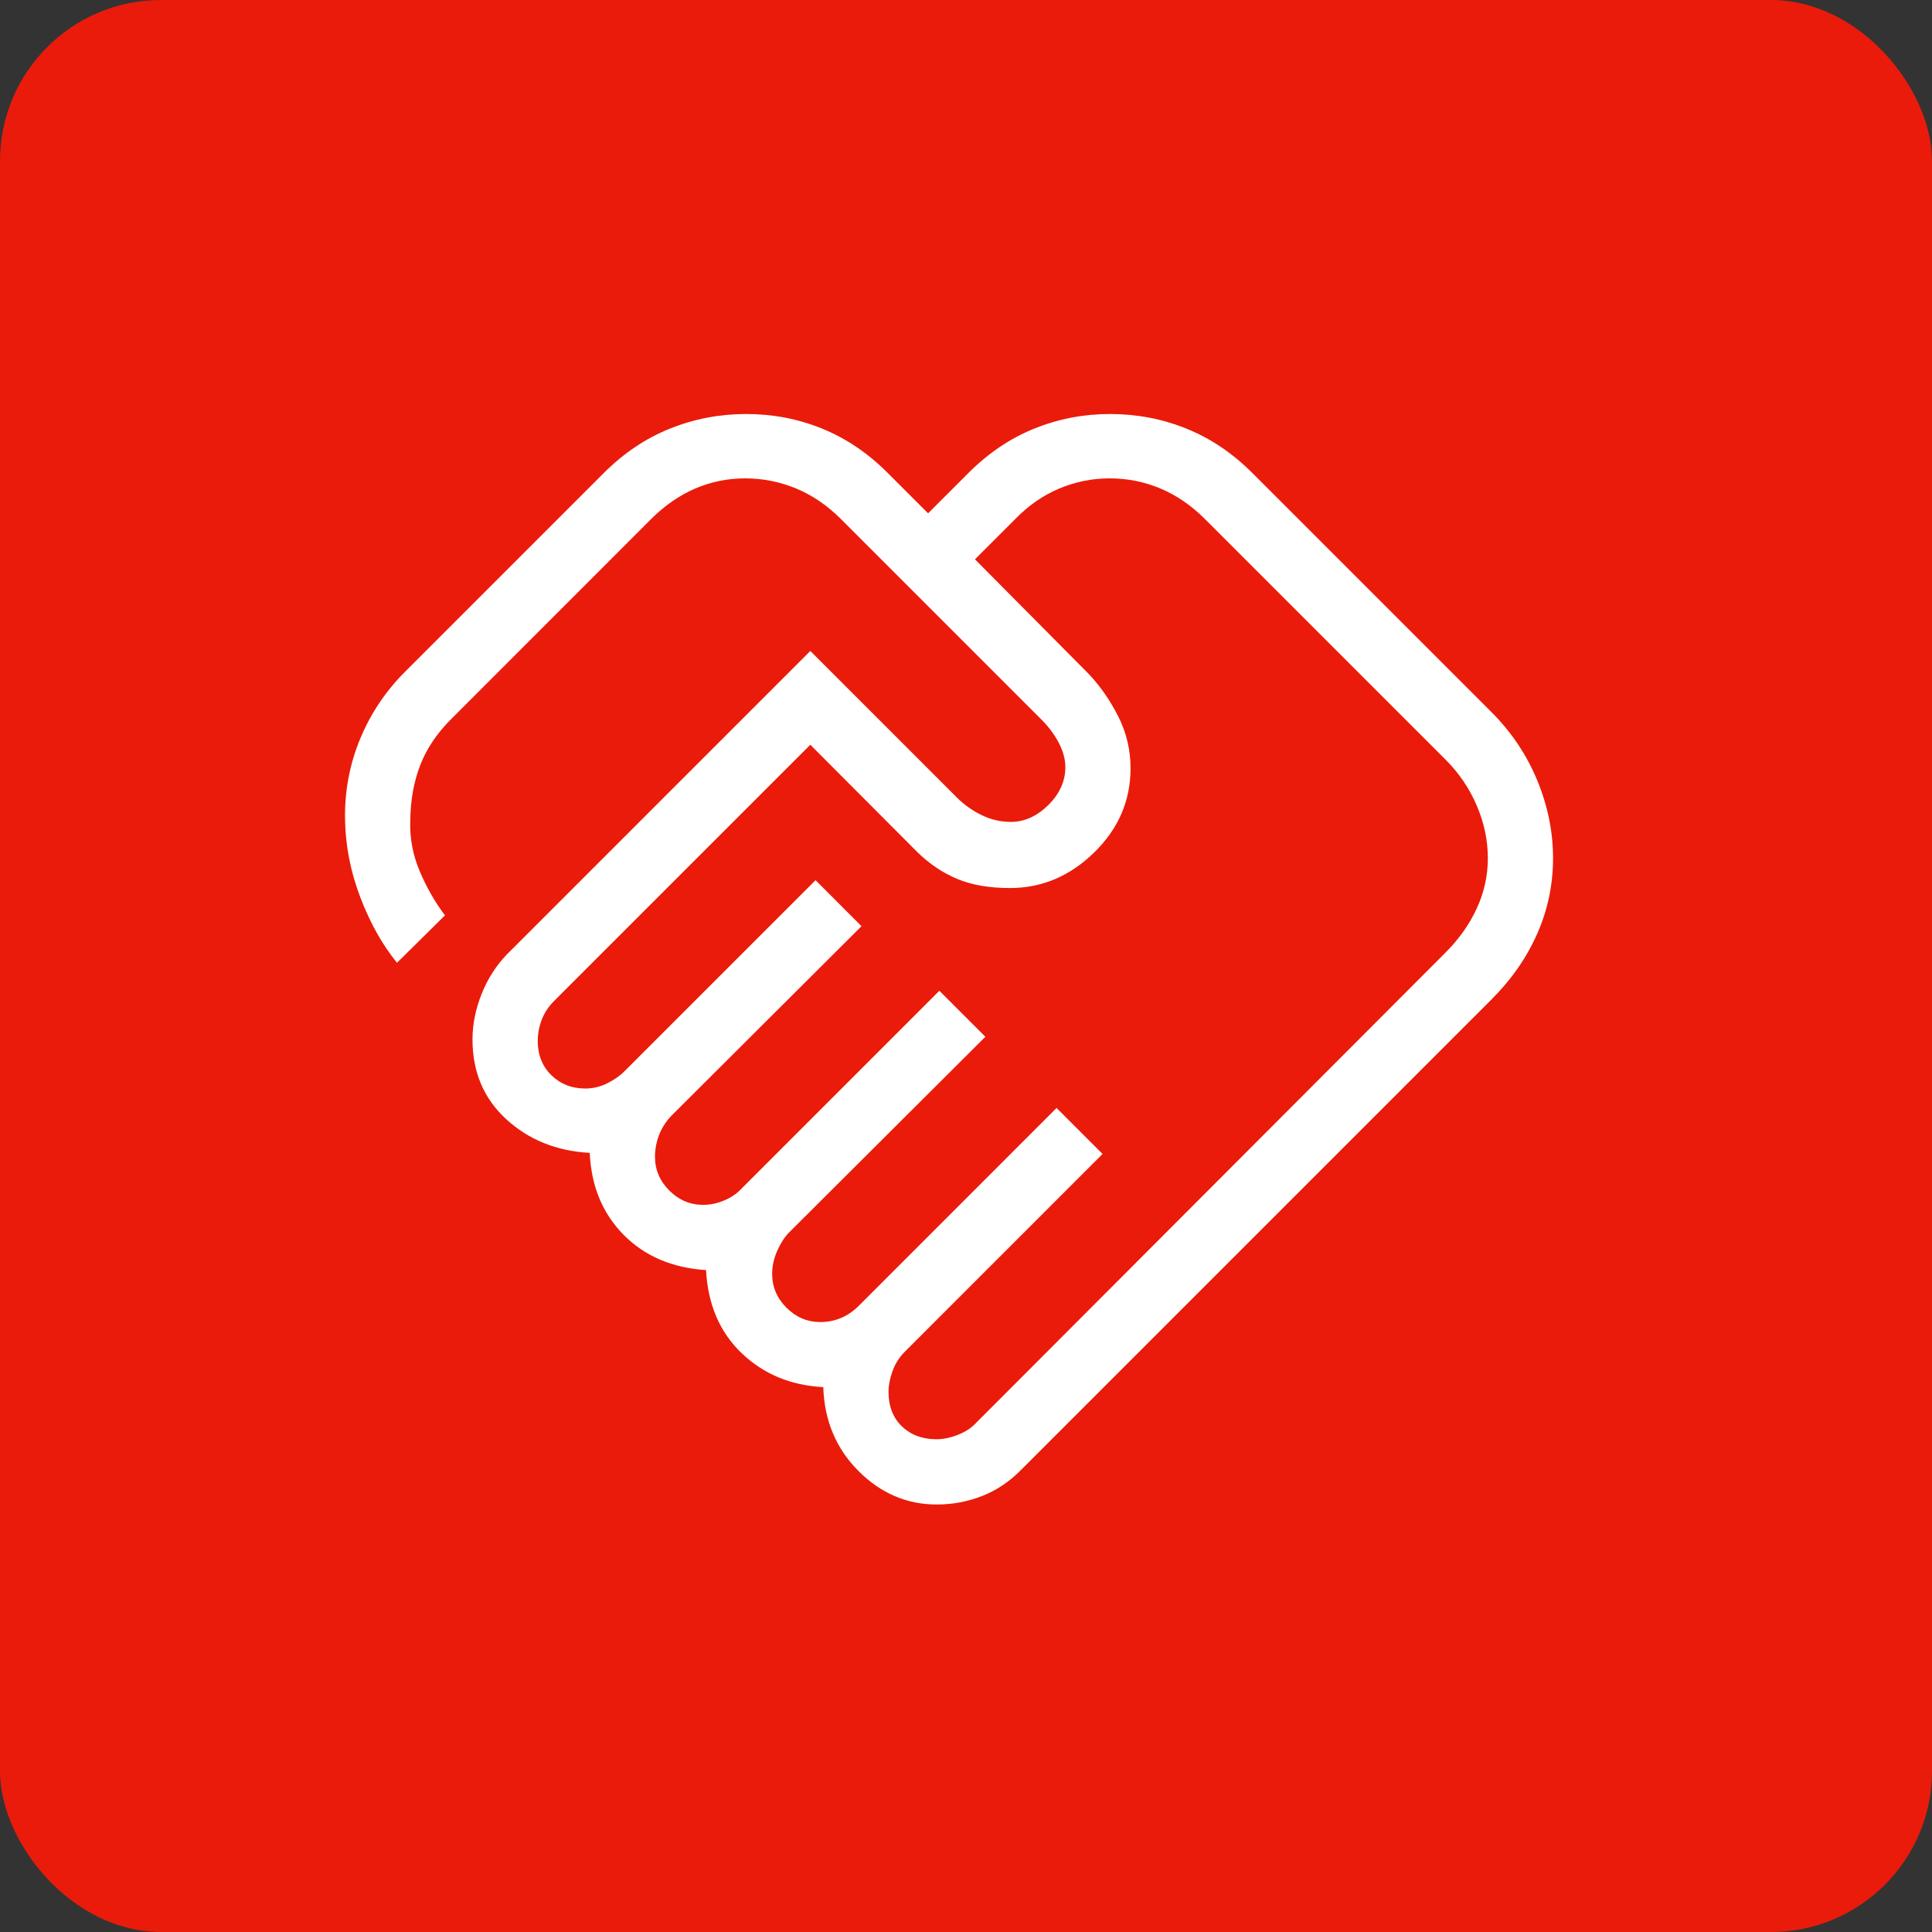
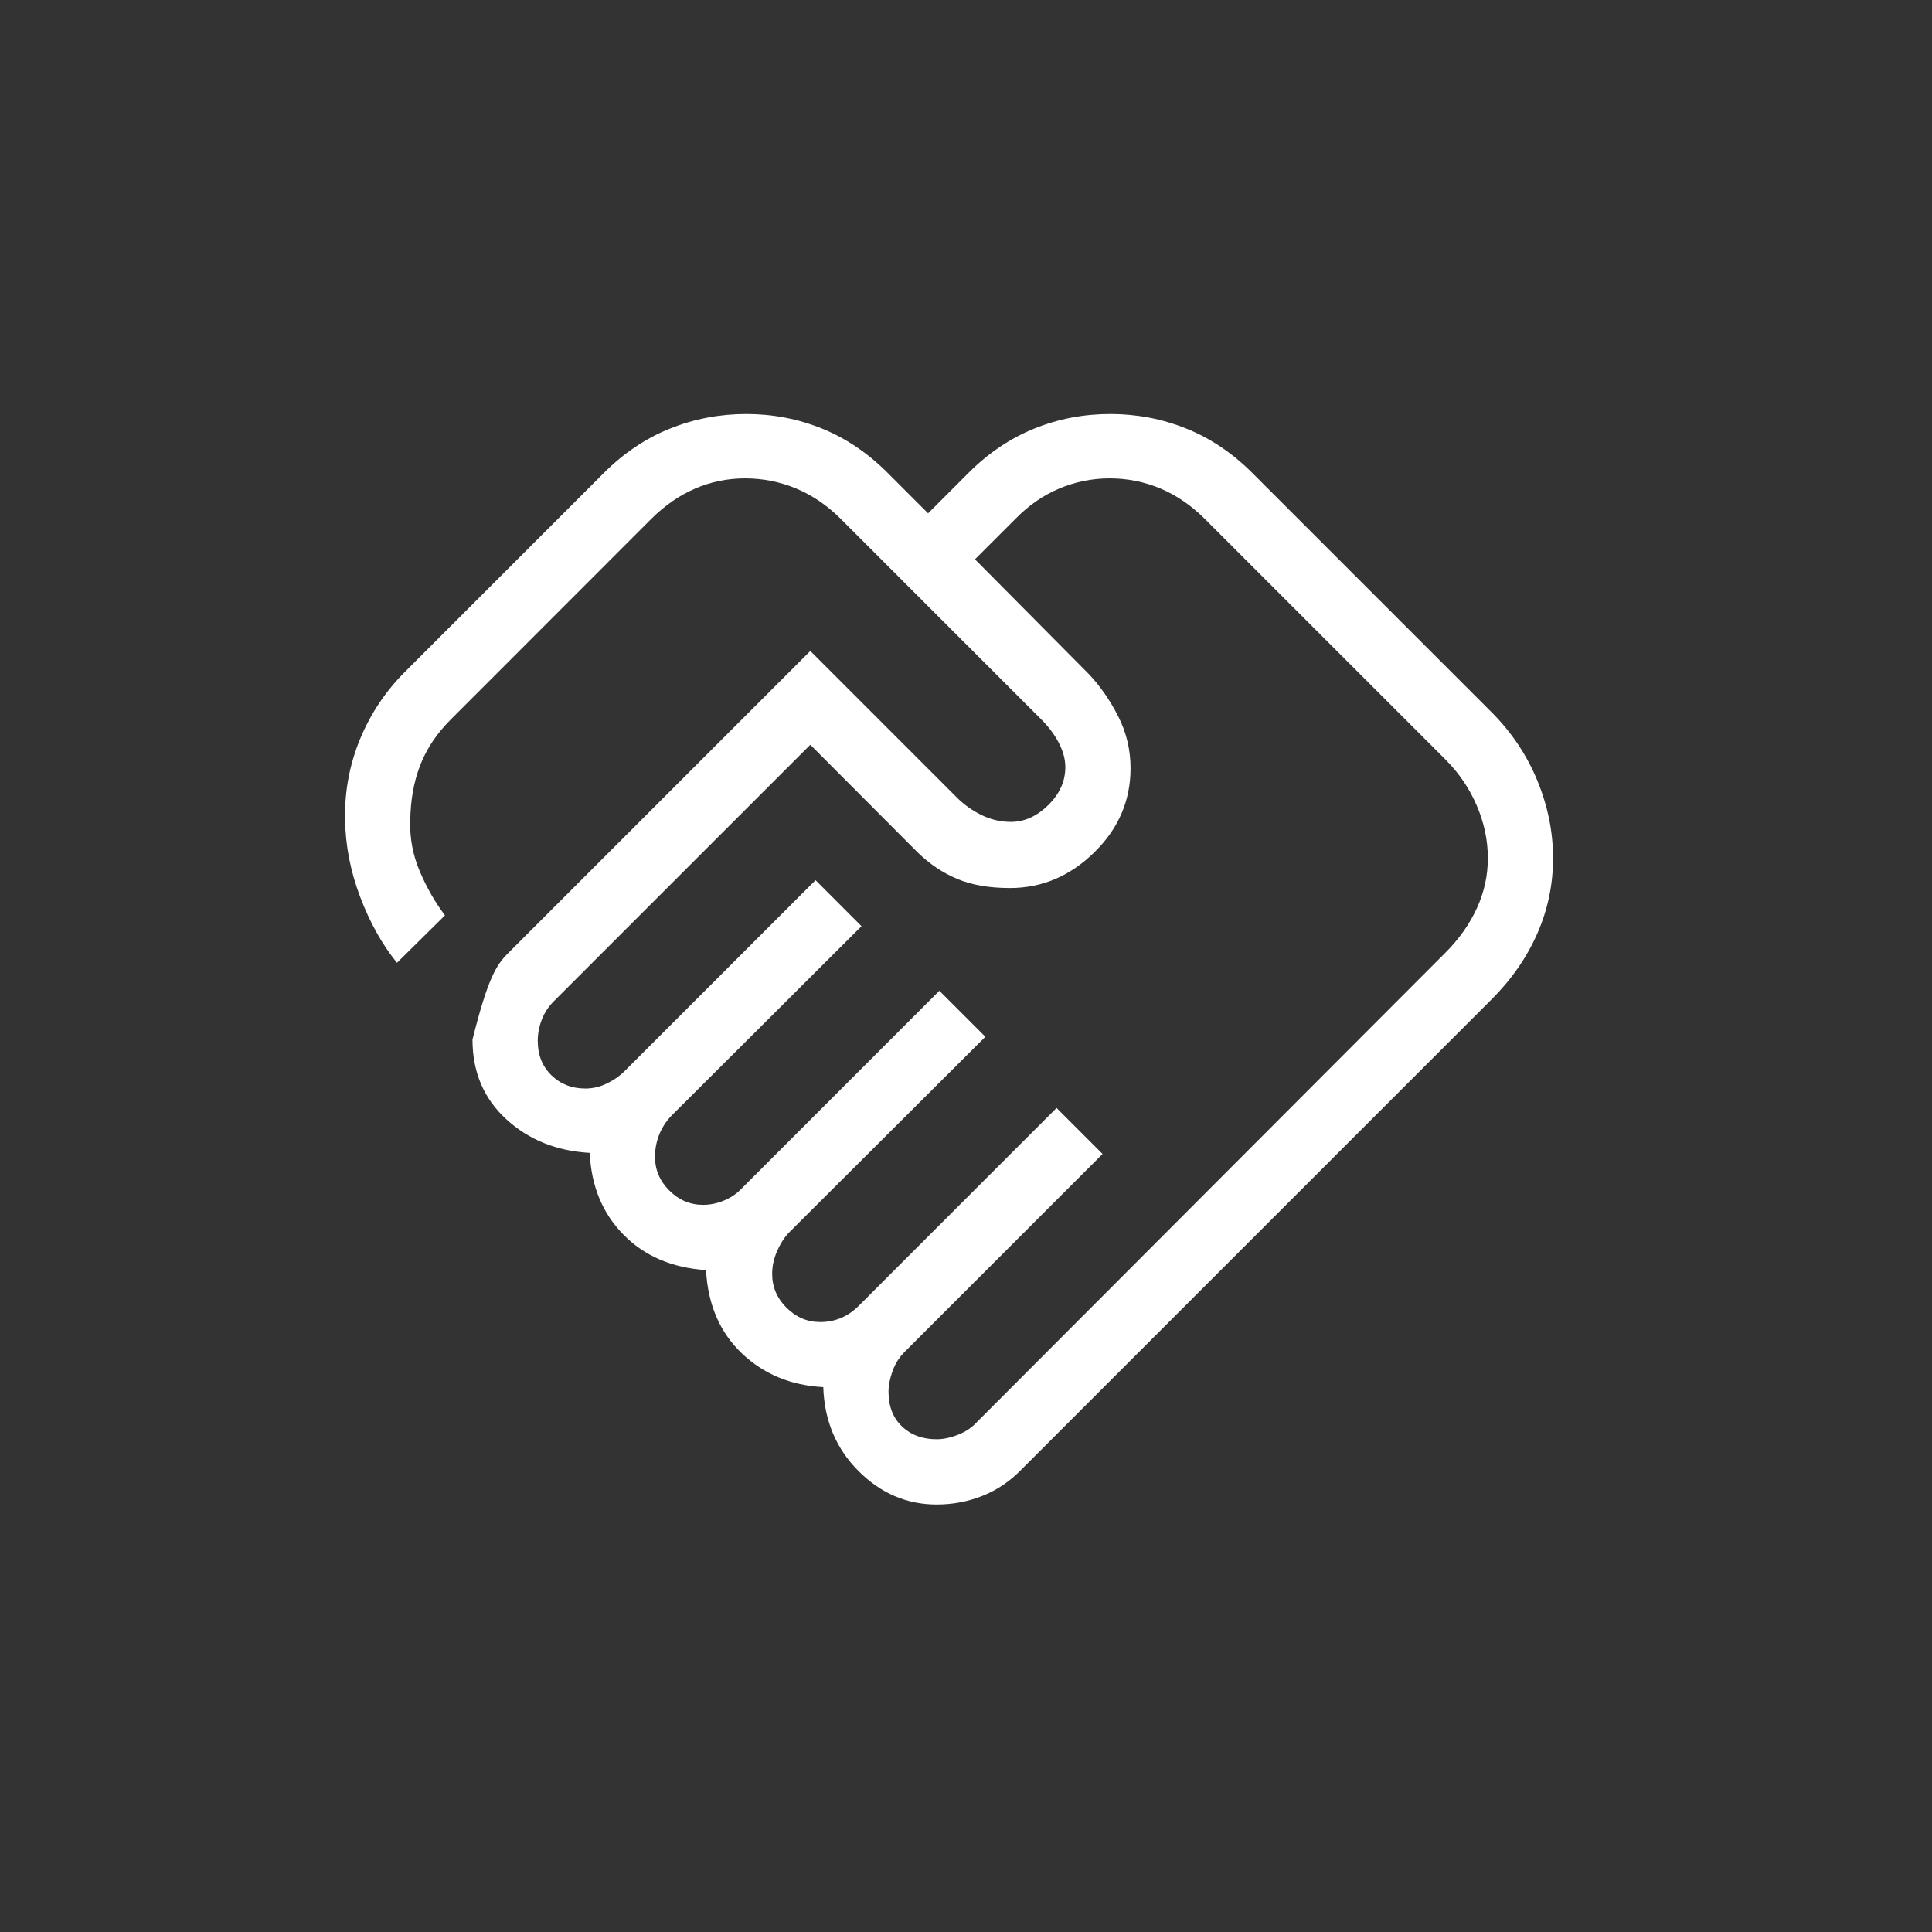
<svg xmlns="http://www.w3.org/2000/svg" width="48" height="48" viewBox="0 0 48 48" fill="none">
  <rect x="0" y="0" width="48" height="48" fill="#333333" stroke="none" />
-   <rect width="48" height="48" rx="4" fill="#EA1B0A" />
-   <path d="M23.27 35.758C23.434 35.758 23.61 35.721 23.797 35.648C23.984 35.575 24.134 35.477 24.248 35.354L35.913 23.667C36.249 23.331 36.509 22.964 36.691 22.567C36.874 22.17 36.965 21.755 36.965 21.321C36.965 20.88 36.874 20.445 36.691 20.018C36.509 19.59 36.249 19.208 35.913 18.871L29.937 12.896C29.6 12.559 29.232 12.306 28.831 12.137C28.431 11.969 28.01 11.885 27.569 11.885C27.136 11.885 26.718 11.969 26.317 12.137C25.915 12.306 25.551 12.559 25.223 12.896L24.223 13.896L27.047 16.742C27.329 17.038 27.573 17.389 27.779 17.792C27.985 18.197 28.088 18.628 28.088 19.088C28.088 19.892 27.788 20.589 27.186 21.178C26.584 21.768 25.886 22.063 25.091 22.063C24.578 22.063 24.142 21.988 23.781 21.836C23.42 21.685 23.09 21.463 22.792 21.171L20.132 18.503L13.764 24.871C13.627 25.008 13.525 25.163 13.459 25.336C13.393 25.509 13.36 25.684 13.36 25.862C13.36 26.209 13.473 26.492 13.698 26.713C13.924 26.933 14.205 27.044 14.544 27.044C14.731 27.044 14.911 27.001 15.083 26.916C15.255 26.831 15.398 26.732 15.511 26.618L20.262 21.868L21.404 23.011L16.676 27.725C16.539 27.872 16.437 28.032 16.371 28.207C16.305 28.382 16.273 28.559 16.273 28.739C16.273 29.061 16.391 29.341 16.628 29.578C16.865 29.815 17.145 29.934 17.468 29.934C17.647 29.934 17.823 29.897 17.995 29.824C18.167 29.751 18.31 29.653 18.424 29.53L23.338 24.615L24.481 25.758L19.588 30.637C19.475 30.76 19.379 30.913 19.301 31.096C19.223 31.279 19.184 31.464 19.184 31.651C19.184 31.973 19.303 32.253 19.54 32.49C19.778 32.727 20.057 32.846 20.38 32.846C20.559 32.846 20.729 32.813 20.889 32.747C21.049 32.681 21.198 32.58 21.336 32.442L26.25 27.527L27.393 28.67L22.478 33.585C22.341 33.722 22.239 33.883 22.174 34.067C22.108 34.251 22.075 34.421 22.075 34.577C22.075 34.938 22.186 35.225 22.408 35.438C22.631 35.651 22.918 35.758 23.27 35.758ZM23.272 37.379C22.53 37.379 21.882 37.101 21.327 36.545C20.773 35.989 20.481 35.295 20.454 34.463C19.644 34.42 18.968 34.138 18.425 33.618C17.882 33.098 17.587 32.41 17.541 31.555C16.696 31.5 16.012 31.206 15.489 30.674C14.967 30.142 14.688 29.465 14.652 28.643C13.826 28.597 13.134 28.318 12.576 27.805C12.018 27.292 11.739 26.633 11.739 25.827C11.739 25.45 11.815 25.072 11.966 24.693C12.117 24.315 12.328 23.986 12.599 23.706L20.132 16.173L23.772 19.813C23.954 19.995 24.16 20.141 24.392 20.253C24.623 20.364 24.863 20.42 25.113 20.42C25.45 20.42 25.76 20.281 26.043 20.003C26.326 19.724 26.468 19.41 26.468 19.06C26.468 18.875 26.419 18.684 26.322 18.488C26.225 18.291 26.086 18.097 25.904 17.907L20.893 12.896C20.556 12.559 20.186 12.306 19.781 12.137C19.376 11.969 18.953 11.885 18.512 11.885C18.078 11.885 17.665 11.969 17.273 12.137C16.881 12.306 16.517 12.557 16.181 12.891L11.204 17.871C10.852 18.222 10.597 18.603 10.439 19.014C10.28 19.424 10.198 19.884 10.193 20.394C10.178 20.822 10.256 21.238 10.426 21.641C10.597 22.045 10.806 22.412 11.055 22.742L9.863 23.92C9.497 23.47 9.192 22.926 8.95 22.288C8.707 21.651 8.581 21.002 8.572 20.341C8.563 19.645 8.688 18.983 8.948 18.356C9.208 17.729 9.579 17.174 10.061 16.692L15 11.753C15.497 11.256 16.046 10.888 16.648 10.647C17.25 10.406 17.881 10.286 18.54 10.286C19.198 10.286 19.826 10.406 20.421 10.647C21.016 10.888 21.562 11.256 22.058 11.753L23.058 12.753L24.058 11.753C24.555 11.256 25.101 10.888 25.699 10.647C26.297 10.406 26.925 10.286 27.584 10.286C28.242 10.286 28.872 10.406 29.471 10.647C30.071 10.888 30.619 11.256 31.116 11.753L37.055 17.692C37.552 18.189 37.931 18.755 38.193 19.39C38.455 20.025 38.585 20.669 38.585 21.322C38.585 21.976 38.455 22.6 38.193 23.195C37.931 23.79 37.552 24.336 37.055 24.832L25.39 36.497C25.099 36.798 24.773 37.02 24.412 37.163C24.05 37.307 23.67 37.379 23.272 37.379Z" fill="white" />
+   <path d="M23.27 35.758C23.434 35.758 23.61 35.721 23.797 35.648C23.984 35.575 24.134 35.477 24.248 35.354L35.913 23.667C36.249 23.331 36.509 22.964 36.691 22.567C36.874 22.17 36.965 21.755 36.965 21.321C36.965 20.88 36.874 20.445 36.691 20.018C36.509 19.59 36.249 19.208 35.913 18.871L29.937 12.896C29.6 12.559 29.232 12.306 28.831 12.137C28.431 11.969 28.01 11.885 27.569 11.885C27.136 11.885 26.718 11.969 26.317 12.137C25.915 12.306 25.551 12.559 25.223 12.896L24.223 13.896L27.047 16.742C27.329 17.038 27.573 17.389 27.779 17.792C27.985 18.197 28.088 18.628 28.088 19.088C28.088 19.892 27.788 20.589 27.186 21.178C26.584 21.768 25.886 22.063 25.091 22.063C24.578 22.063 24.142 21.988 23.781 21.836C23.42 21.685 23.09 21.463 22.792 21.171L20.132 18.503L13.764 24.871C13.627 25.008 13.525 25.163 13.459 25.336C13.393 25.509 13.36 25.684 13.36 25.862C13.36 26.209 13.473 26.492 13.698 26.713C13.924 26.933 14.205 27.044 14.544 27.044C14.731 27.044 14.911 27.001 15.083 26.916C15.255 26.831 15.398 26.732 15.511 26.618L20.262 21.868L21.404 23.011L16.676 27.725C16.539 27.872 16.437 28.032 16.371 28.207C16.305 28.382 16.273 28.559 16.273 28.739C16.273 29.061 16.391 29.341 16.628 29.578C16.865 29.815 17.145 29.934 17.468 29.934C17.647 29.934 17.823 29.897 17.995 29.824C18.167 29.751 18.31 29.653 18.424 29.53L23.338 24.615L24.481 25.758L19.588 30.637C19.475 30.76 19.379 30.913 19.301 31.096C19.223 31.279 19.184 31.464 19.184 31.651C19.184 31.973 19.303 32.253 19.54 32.49C19.778 32.727 20.057 32.846 20.38 32.846C20.559 32.846 20.729 32.813 20.889 32.747C21.049 32.681 21.198 32.58 21.336 32.442L26.25 27.527L27.393 28.67L22.478 33.585C22.341 33.722 22.239 33.883 22.174 34.067C22.108 34.251 22.075 34.421 22.075 34.577C22.075 34.938 22.186 35.225 22.408 35.438C22.631 35.651 22.918 35.758 23.27 35.758ZM23.272 37.379C22.53 37.379 21.882 37.101 21.327 36.545C20.773 35.989 20.481 35.295 20.454 34.463C19.644 34.42 18.968 34.138 18.425 33.618C17.882 33.098 17.587 32.41 17.541 31.555C16.696 31.5 16.012 31.206 15.489 30.674C14.967 30.142 14.688 29.465 14.652 28.643C13.826 28.597 13.134 28.318 12.576 27.805C12.018 27.292 11.739 26.633 11.739 25.827C12.117 24.315 12.328 23.986 12.599 23.706L20.132 16.173L23.772 19.813C23.954 19.995 24.16 20.141 24.392 20.253C24.623 20.364 24.863 20.42 25.113 20.42C25.45 20.42 25.76 20.281 26.043 20.003C26.326 19.724 26.468 19.41 26.468 19.06C26.468 18.875 26.419 18.684 26.322 18.488C26.225 18.291 26.086 18.097 25.904 17.907L20.893 12.896C20.556 12.559 20.186 12.306 19.781 12.137C19.376 11.969 18.953 11.885 18.512 11.885C18.078 11.885 17.665 11.969 17.273 12.137C16.881 12.306 16.517 12.557 16.181 12.891L11.204 17.871C10.852 18.222 10.597 18.603 10.439 19.014C10.28 19.424 10.198 19.884 10.193 20.394C10.178 20.822 10.256 21.238 10.426 21.641C10.597 22.045 10.806 22.412 11.055 22.742L9.863 23.92C9.497 23.47 9.192 22.926 8.95 22.288C8.707 21.651 8.581 21.002 8.572 20.341C8.563 19.645 8.688 18.983 8.948 18.356C9.208 17.729 9.579 17.174 10.061 16.692L15 11.753C15.497 11.256 16.046 10.888 16.648 10.647C17.25 10.406 17.881 10.286 18.54 10.286C19.198 10.286 19.826 10.406 20.421 10.647C21.016 10.888 21.562 11.256 22.058 11.753L23.058 12.753L24.058 11.753C24.555 11.256 25.101 10.888 25.699 10.647C26.297 10.406 26.925 10.286 27.584 10.286C28.242 10.286 28.872 10.406 29.471 10.647C30.071 10.888 30.619 11.256 31.116 11.753L37.055 17.692C37.552 18.189 37.931 18.755 38.193 19.39C38.455 20.025 38.585 20.669 38.585 21.322C38.585 21.976 38.455 22.6 38.193 23.195C37.931 23.79 37.552 24.336 37.055 24.832L25.39 36.497C25.099 36.798 24.773 37.02 24.412 37.163C24.05 37.307 23.67 37.379 23.272 37.379Z" fill="white" />
</svg>